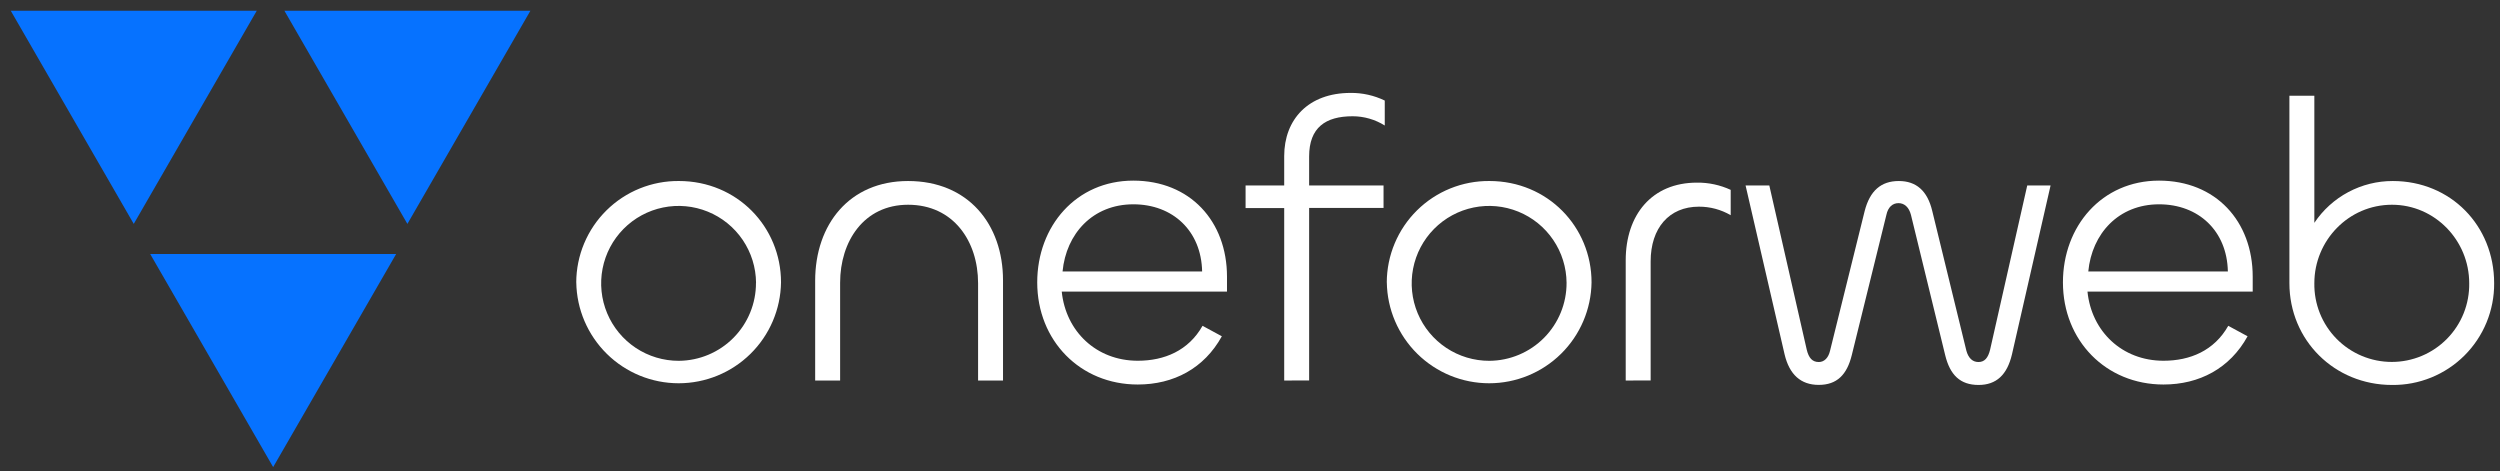
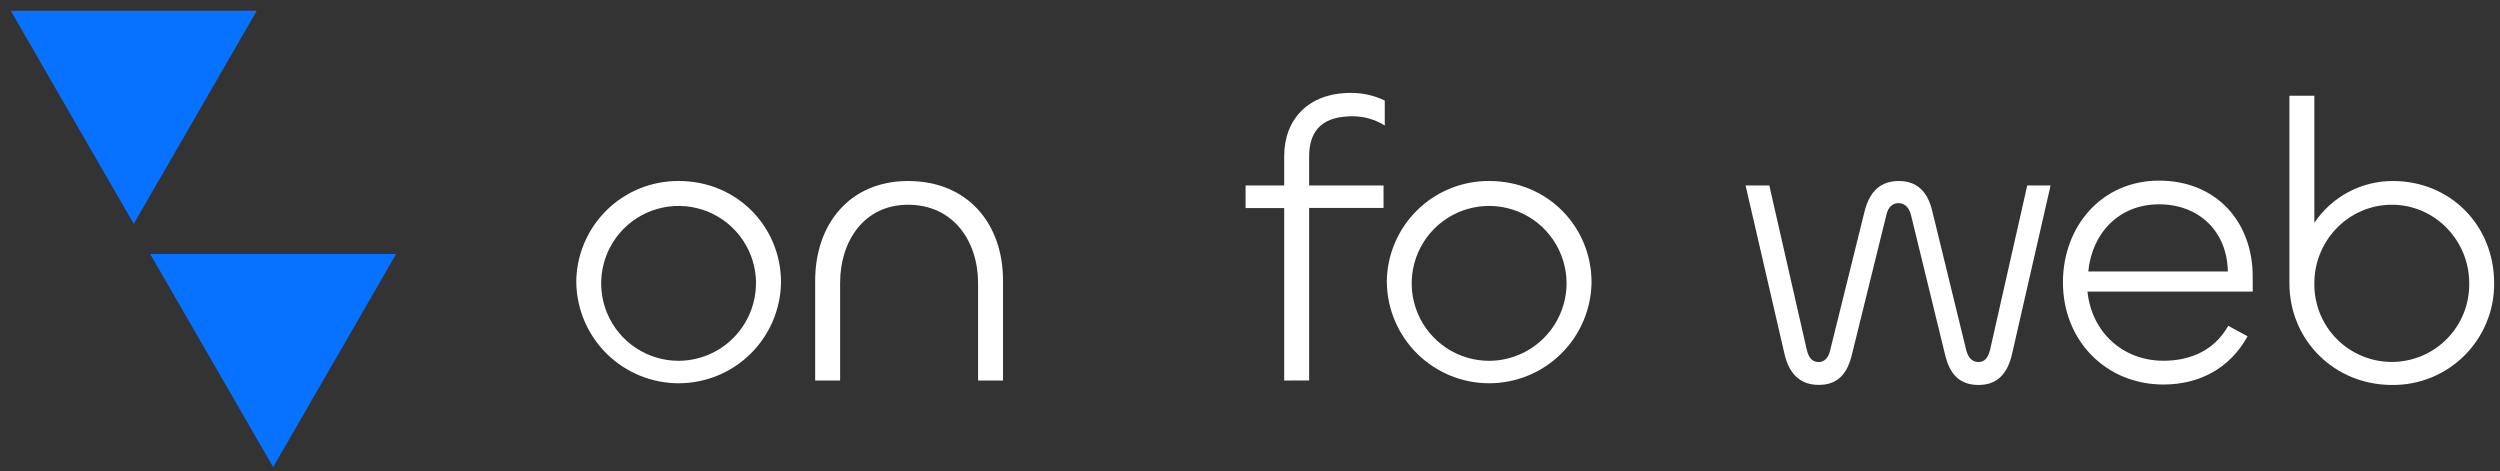
<svg xmlns="http://www.w3.org/2000/svg" width="228" height="43" viewBox="0 0 228 43" fill="none">
  <rect x="0" y="0" width="228" height="43" fill="#333333" stroke="none" />
  <g clip-path="url(#clip0_32_650)">
    <path d="M24.912 42.598L36.13 23.163H13.696L24.912 42.598Z" fill="#0672FF" />
-     <path d="M25.938 0.982L37.154 20.419L48.372 0.982H25.938Z" fill="#0672FF" />
-     <path d="M0.982 0.982L12.198 20.419L23.416 0.982H0.982Z" fill="#0672FF" />
+     <path d="M0.982 0.982L12.198 20.419L23.416 0.982Z" fill="#0672FF" />
  </g>
  <g clip-path="url(#clip1_32_650)">
    <path d="M52.554 25.753C52.558 24.531 52.803 23.321 53.277 22.194C53.75 21.067 54.441 20.044 55.311 19.185C56.181 18.326 57.211 17.647 58.344 17.188C59.477 16.729 60.69 16.498 61.912 16.508C67.231 16.508 71.229 20.69 71.229 25.753C71.193 28.206 70.194 30.546 68.447 32.267C66.7 33.989 64.346 34.954 61.893 34.954C59.441 34.954 57.086 33.989 55.34 32.267C53.593 30.546 52.593 28.206 52.557 25.753H52.554ZM68.951 25.789C68.94 24.394 68.516 23.033 67.733 21.878C66.95 20.723 65.842 19.826 64.549 19.301C63.257 18.775 61.837 18.644 60.47 18.924C59.103 19.204 57.85 19.883 56.868 20.875C55.887 21.867 55.221 23.127 54.955 24.497C54.689 25.867 54.835 27.285 55.374 28.572C55.913 29.859 56.822 30.957 57.984 31.729C59.147 32.5 60.513 32.91 61.908 32.906C63.784 32.893 65.579 32.137 66.898 30.803C68.217 29.468 68.953 27.666 68.945 25.789H68.951Z" fill="white" />
    <path d="M76.619 25.789V34.704H74.343V25.606C74.343 20.471 77.461 16.509 82.817 16.509C88.283 16.509 91.475 20.433 91.475 25.57V34.704H89.201V25.827C89.201 22.012 86.963 18.673 82.817 18.673C78.783 18.673 76.619 22.012 76.619 25.789Z" fill="white" />
-     <path d="M94.595 25.753C94.595 20.618 98.153 16.473 103.356 16.473C108.533 16.473 111.902 20.176 111.902 25.234V26.592H96.831C97.2 30.224 99.987 32.9 103.764 32.9C106.186 32.9 108.388 31.984 109.672 29.714L111.432 30.668C109.818 33.601 107.03 35.068 103.764 35.068C98.52 35.07 94.595 31.072 94.595 25.753ZM109.634 24.758C109.561 21.054 106.956 18.633 103.362 18.633C99.657 18.633 97.235 21.311 96.905 24.758H109.634Z" fill="white" />
    <path d="M117.119 34.704V18.974H113.597V16.913H117.119V14.235C117.119 10.895 119.319 8.474 123.172 8.474C124.252 8.462 125.319 8.701 126.29 9.171V11.447C125.411 10.895 124.394 10.602 123.355 10.603C120.896 10.603 119.393 11.63 119.393 14.27V16.913H126.179V18.965H119.393V34.696L117.119 34.704Z" fill="white" />
    <path d="M126.474 25.753C126.478 24.531 126.724 23.321 127.197 22.194C127.67 21.067 128.361 20.044 129.231 19.185C130.101 18.326 131.131 17.647 132.264 17.188C133.397 16.729 134.61 16.498 135.832 16.508C141.151 16.508 145.149 20.69 145.149 25.753C145.113 28.206 144.114 30.546 142.367 32.267C140.62 33.989 138.266 34.954 135.813 34.954C133.361 34.954 131.006 33.989 129.26 32.267C127.513 30.546 126.513 28.206 126.478 25.753H126.474ZM142.871 25.789C142.86 24.394 142.437 23.033 141.653 21.878C140.87 20.723 139.762 19.826 138.469 19.301C137.177 18.775 135.757 18.644 134.39 18.924C133.023 19.204 131.77 19.883 130.788 20.875C129.807 21.867 129.141 23.127 128.875 24.497C128.609 25.867 128.755 27.285 129.294 28.572C129.833 29.859 130.742 30.957 131.905 31.729C133.067 32.5 134.433 32.91 135.828 32.906C137.705 32.895 139.501 32.139 140.822 30.805C142.142 29.47 142.879 27.666 142.871 25.789Z" fill="white" />
-     <path d="M148.265 34.704V23.736C148.265 19.591 150.654 16.656 154.758 16.656C155.821 16.643 156.874 16.869 157.839 17.315V19.627C156.96 19.113 155.959 18.845 154.941 18.848C152.227 18.848 150.539 20.793 150.539 23.838V34.696L148.265 34.704Z" fill="white" />
    <path d="M162.755 32.32L159.196 16.913H161.361L164.772 31.88C164.955 32.649 165.285 33.017 165.873 33.017C166.387 33.017 166.753 32.619 166.9 31.99L170.054 19.26C170.532 17.389 171.558 16.509 173.172 16.509C174.749 16.509 175.777 17.389 176.217 19.222L179.335 31.99C179.518 32.649 179.887 33.017 180.436 33.017C180.986 33.017 181.316 32.649 181.5 31.88L184.885 16.913H187.013L183.491 32.32C183.051 34.19 182.061 35.108 180.446 35.108C178.76 35.108 177.842 34.19 177.402 32.394L174.278 19.591C174.094 18.894 173.68 18.526 173.141 18.526C172.601 18.526 172.187 18.894 172.04 19.591L168.882 32.388C168.441 34.18 167.524 35.102 165.873 35.102C164.222 35.102 163.195 34.154 162.755 32.32Z" fill="white" />
    <path d="M188.14 25.753C188.14 20.618 191.698 16.473 196.901 16.473C202.078 16.473 205.447 20.176 205.447 25.234V26.592H190.378C190.745 30.224 193.534 32.9 197.311 32.9C199.733 32.9 201.935 31.984 203.217 29.714L204.979 30.668C203.365 33.601 200.577 35.068 197.311 35.068C192.067 35.07 188.14 31.072 188.14 25.753ZM203.181 24.758C203.108 21.054 200.503 18.633 196.909 18.633C193.204 18.633 190.782 21.311 190.452 24.758H203.181Z" fill="white" />
    <path d="M208.794 25.827V8.731H211.068V20.323C211.854 19.147 212.918 18.183 214.166 17.518C215.415 16.852 216.808 16.505 218.223 16.509C223.505 16.509 227.466 20.58 227.466 25.827C227.476 27.052 227.241 28.266 226.776 29.399C226.311 30.532 225.624 31.56 224.757 32.424C223.889 33.289 222.858 33.971 221.723 34.432C220.589 34.893 219.373 35.123 218.149 35.108C212.906 35.108 208.794 31.036 208.794 25.827ZM225.192 25.827C225.192 21.938 222.074 18.673 218.149 18.673C214.187 18.673 211.068 21.938 211.068 25.827C211.053 26.764 211.224 27.695 211.571 28.566C211.919 29.437 212.437 30.229 213.094 30.898C213.752 31.566 214.535 32.097 215.4 32.459C216.265 32.822 217.193 33.008 218.13 33.008C219.068 33.008 219.996 32.822 220.86 32.459C221.725 32.097 222.509 31.566 223.166 30.898C223.823 30.229 224.341 29.437 224.689 28.566C225.036 27.695 225.207 26.764 225.192 25.827Z" fill="white" />
  </g>
  <defs>
    <clipPath id="clip0_32_650">
      <rect width="47.39" height="41.615" fill="white" transform="translate(0.982 0.982)" />
    </clipPath>
    <clipPath id="clip1_32_650">
      <rect width="174.914" height="26.632" fill="white" transform="translate(52.554 8.474)" />
    </clipPath>
  </defs>
</svg>